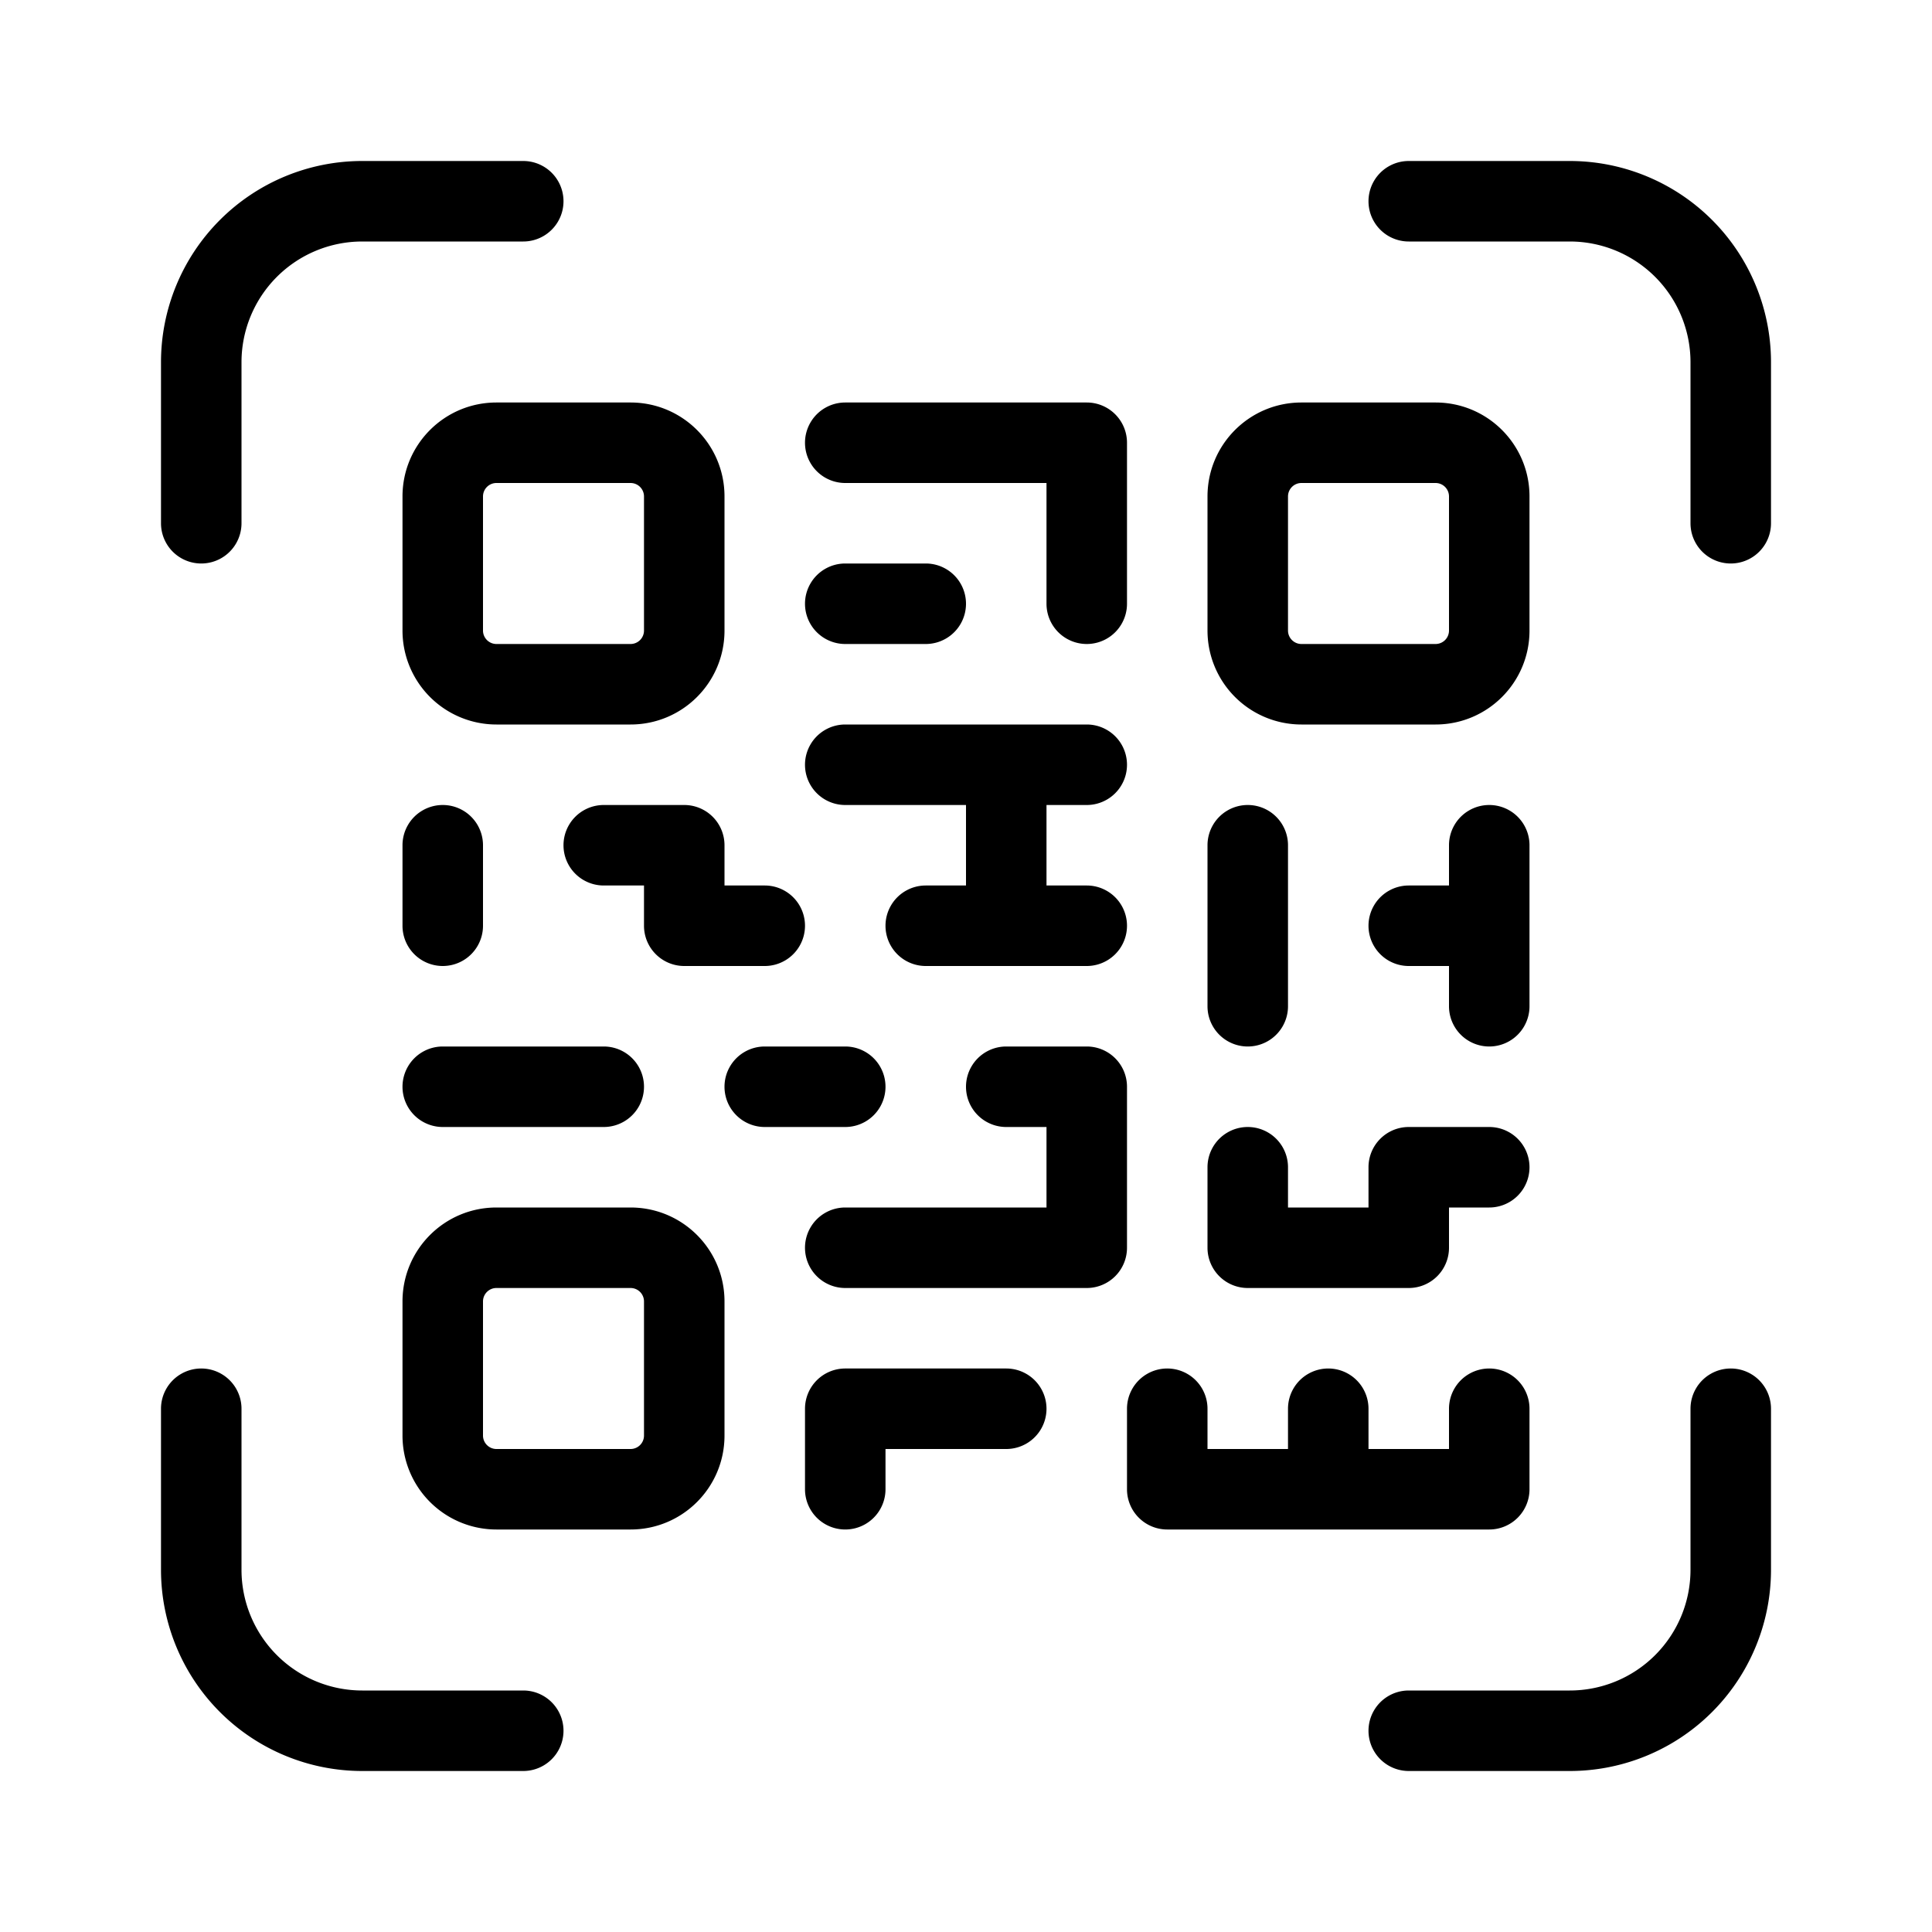
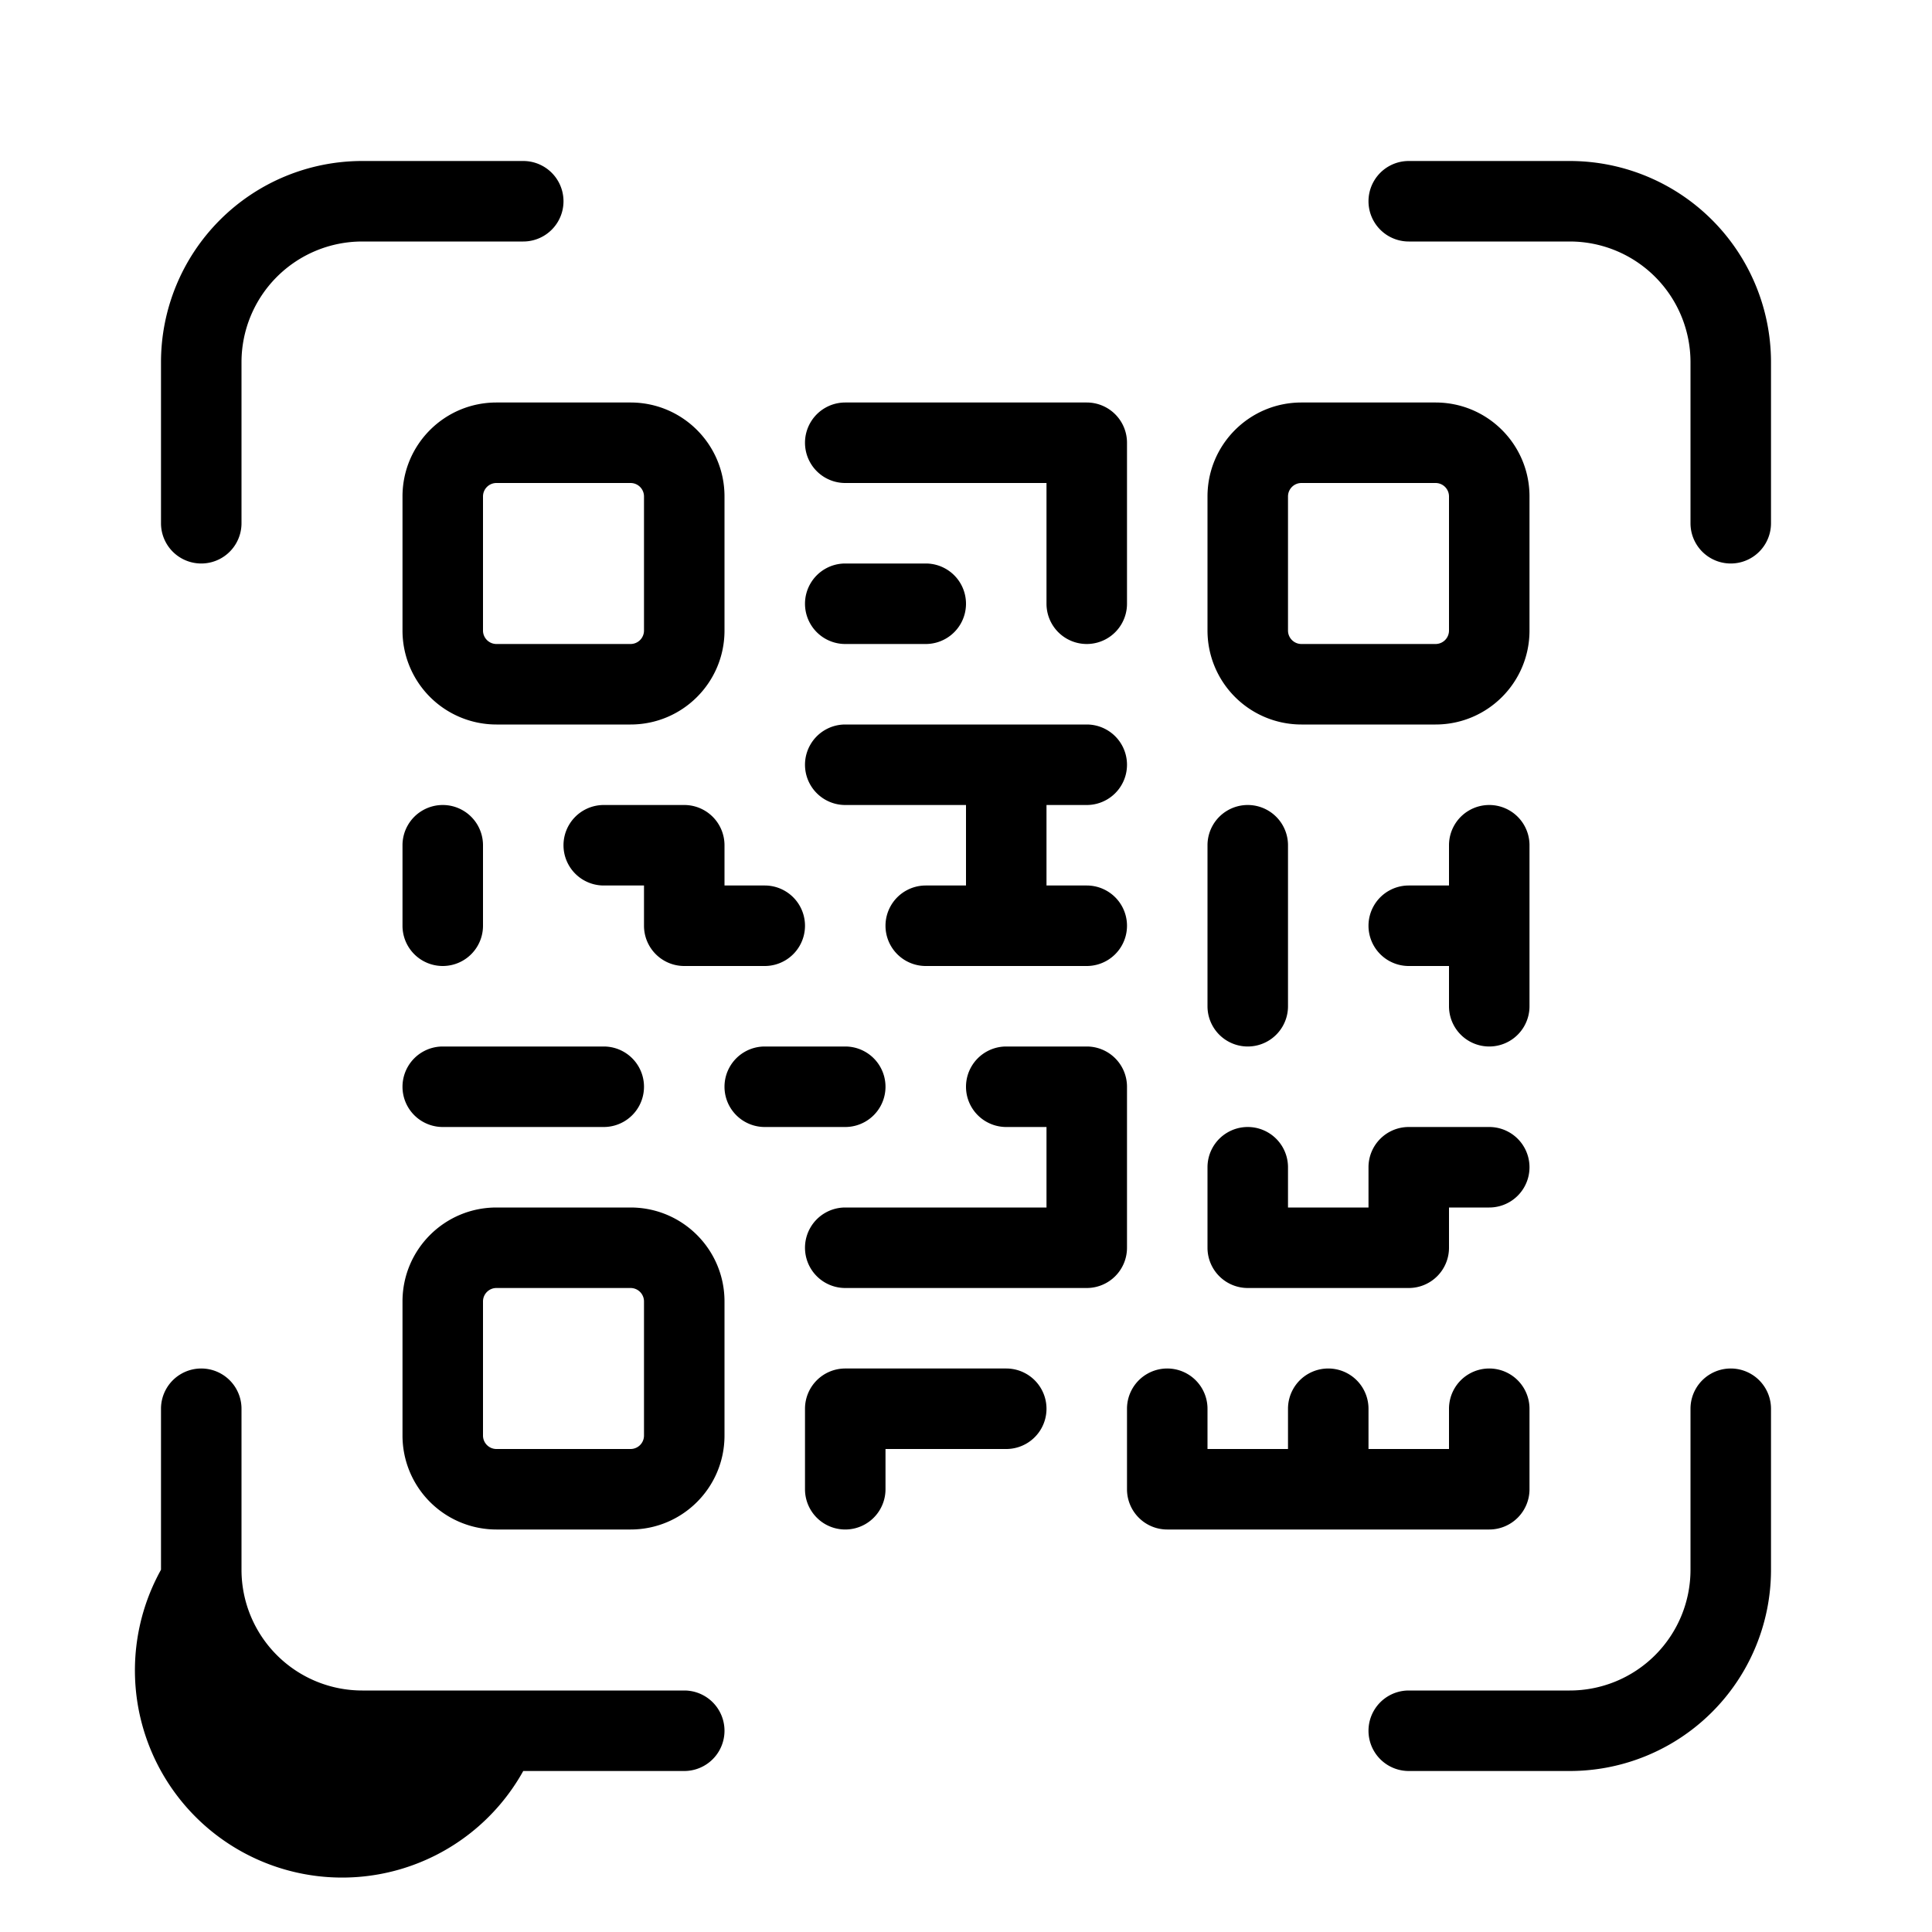
<svg xmlns="http://www.w3.org/2000/svg" version="1.1" width="512" height="512" x="0" y="0" viewBox="0 0 24 24" style="enable-background:new 0 0 512 512" xml:space="preserve">
  <g>
-     <path fill="#000000" d="M16.167 6a.167.167 0 0 0-.167.167v1.666c0 .092.075.167.167.167h1.666A.167.167 0 0 0 18 7.833V6.167A.167.167 0 0 0 17.833 6zM16 18v-.5a.5.5 0 0 1 1 0v.5h1v-.5a.5.5 0 0 1 1 0v1a.5.5 0 0 1-.5.5h-4a.5.5 0 0 1-.5-.5v-1a.5.5 0 0 1 1 0v.5zm-3-7h.5a.5.5 0 0 1 0 1h-2a.5.5 0 0 1 0-1h.5v-1h-1.5a.5.5 0 0 1 0-1h3a.5.5 0 0 1 0 1H13zm5 1h-.5a.5.5 0 0 1 0-1h.5v-.5a.5.5 0 0 1 1 0v2a.5.5 0 0 1-1 0zm-5 2h-.5a.5.5 0 0 1 0-1h1a.5.5 0 0 1 .5.5v2a.5.5 0 0 1-.5.5h-3a.5.5 0 0 1 0-1H13zm3.167-9h1.666C18.478 5 19 5.522 19 6.167v1.666C19 8.478 18.478 9 17.833 9h-1.666A1.167 1.167 0 0 1 15 7.833V6.167C15 5.522 15.522 5 16.167 5zm-10 0h1.666C8.478 5 9 5.522 9 6.167v1.666C9 8.478 8.478 9 7.833 9H6.167A1.167 1.167 0 0 1 5 7.833V6.167C5 5.522 5.522 5 6.167 5zm0 1A.167.167 0 0 0 6 6.167v1.666c0 .092.075.167.167.167h1.666A.167.167 0 0 0 8 7.833V6.167A.167.167 0 0 0 7.833 6zm0 9h1.666C8.478 15 9 15.522 9 16.167v1.666C9 18.478 8.478 19 7.833 19H6.167A1.167 1.167 0 0 1 5 17.833v-1.666C5 15.522 5.522 15 6.167 15zm0 1a.167.167 0 0 0-.167.167v1.666c0 .092.075.167.167.167h1.666A.167.167 0 0 0 8 17.833v-1.666A.167.167 0 0 0 7.833 16zM13 6h-2.5a.5.5 0 0 1 0-1h3a.5.5 0 0 1 .5.5v2a.5.5 0 0 1-1 0zm-2.5 2a.5.5 0 0 1 0-1h1a.5.5 0 0 1 0 1zm-5 6a.5.5 0 0 1 0-1h2a.5.5 0 0 1 0 1zm4 0a.5.5 0 0 1 0-1h1a.5.5 0 0 1 0 1zm1.5 4v.5a.5.5 0 0 1-1 0v-1a.5.5 0 0 1 .5-.5h2a.5.5 0 0 1 0 1zm-2-7h.5a.5.5 0 0 1 0 1h-1a.5.5 0 0 1-.5-.5V11h-.5a.5.5 0 0 1 0-1h1a.5.5 0 0 1 .5.5zm-4-.5a.5.5 0 0 1 1 0v1a.5.5 0 0 1-1 0zm10 0a.5.5 0 0 1 1 0v2a.5.5 0 0 1-1 0zm2 4.5v-.5a.5.5 0 0 1 .5-.5h1a.5.5 0 0 1 0 1H18v.5a.5.5 0 0 1-.5.5h-2a.5.5 0 0 1-.5-.5v-1a.5.5 0 0 1 1 0v.5zM3 6.5a.5.5 0 0 1-1 0v-2A2.5 2.5 0 0 1 4.5 2h2a.5.5 0 0 1 0 1h-2A1.5 1.5 0 0 0 3 4.5zM17.5 3a.5.5 0 0 1 0-1h2A2.5 2.5 0 0 1 22 4.5v2a.5.5 0 0 1-1 0v-2A1.5 1.5 0 0 0 19.5 3zm-11 18a.5.5 0 0 1 0 1h-2A2.5 2.5 0 0 1 2 19.5v-2a.5.5 0 0 1 1 0v2A1.5 1.5 0 0 0 4.5 21zM21 17.5a.5.5 0 0 1 1 0v2a2.5 2.5 0 0 1-2.5 2.5h-2a.5.5 0 0 1 0-1h2a1.5 1.5 0 0 0 1.5-1.5z" data-original="#000000" />
+     <path fill="#000000" d="M16.167 6a.167.167 0 0 0-.167.167v1.666c0 .092.075.167.167.167h1.666A.167.167 0 0 0 18 7.833V6.167A.167.167 0 0 0 17.833 6zM16 18v-.5a.5.5 0 0 1 1 0v.5h1v-.5a.5.5 0 0 1 1 0v1a.5.5 0 0 1-.5.5h-4a.5.5 0 0 1-.5-.5v-1a.5.5 0 0 1 1 0v.5zm-3-7h.5a.5.5 0 0 1 0 1h-2a.5.5 0 0 1 0-1h.5v-1h-1.5a.5.5 0 0 1 0-1h3a.5.5 0 0 1 0 1H13zm5 1h-.5a.5.5 0 0 1 0-1h.5v-.5a.5.5 0 0 1 1 0v2a.5.5 0 0 1-1 0zm-5 2h-.5a.5.5 0 0 1 0-1h1a.5.5 0 0 1 .5.5v2a.5.5 0 0 1-.5.5h-3a.5.5 0 0 1 0-1H13zm3.167-9h1.666C18.478 5 19 5.522 19 6.167v1.666C19 8.478 18.478 9 17.833 9h-1.666A1.167 1.167 0 0 1 15 7.833V6.167C15 5.522 15.522 5 16.167 5zm-10 0h1.666C8.478 5 9 5.522 9 6.167v1.666C9 8.478 8.478 9 7.833 9H6.167A1.167 1.167 0 0 1 5 7.833V6.167C5 5.522 5.522 5 6.167 5zm0 1A.167.167 0 0 0 6 6.167v1.666c0 .092.075.167.167.167h1.666A.167.167 0 0 0 8 7.833V6.167A.167.167 0 0 0 7.833 6zm0 9h1.666C8.478 15 9 15.522 9 16.167v1.666C9 18.478 8.478 19 7.833 19H6.167A1.167 1.167 0 0 1 5 17.833v-1.666C5 15.522 5.522 15 6.167 15zm0 1a.167.167 0 0 0-.167.167v1.666c0 .092.075.167.167.167h1.666A.167.167 0 0 0 8 17.833v-1.666A.167.167 0 0 0 7.833 16zM13 6h-2.5a.5.5 0 0 1 0-1h3a.5.5 0 0 1 .5.5v2a.5.5 0 0 1-1 0zm-2.5 2a.5.5 0 0 1 0-1h1a.5.5 0 0 1 0 1zm-5 6a.5.5 0 0 1 0-1h2a.5.5 0 0 1 0 1zm4 0a.5.5 0 0 1 0-1h1a.5.5 0 0 1 0 1zm1.5 4v.5a.5.5 0 0 1-1 0v-1a.5.5 0 0 1 .5-.5h2a.5.5 0 0 1 0 1zm-2-7h.5a.5.5 0 0 1 0 1h-1a.5.5 0 0 1-.5-.5V11h-.5a.5.5 0 0 1 0-1h1a.5.5 0 0 1 .5.5zm-4-.5a.5.5 0 0 1 1 0v1a.5.5 0 0 1-1 0zm10 0a.5.5 0 0 1 1 0v2a.5.5 0 0 1-1 0zm2 4.5v-.5a.5.5 0 0 1 .5-.5h1a.5.5 0 0 1 0 1H18v.5a.5.5 0 0 1-.5.5h-2a.5.5 0 0 1-.5-.5v-1a.5.5 0 0 1 1 0v.5zM3 6.5a.5.5 0 0 1-1 0v-2A2.5 2.5 0 0 1 4.5 2h2a.5.5 0 0 1 0 1h-2A1.5 1.5 0 0 0 3 4.5zM17.5 3a.5.5 0 0 1 0-1h2A2.5 2.5 0 0 1 22 4.5v2a.5.5 0 0 1-1 0v-2A1.5 1.5 0 0 0 19.5 3m-11 18a.5.5 0 0 1 0 1h-2A2.5 2.5 0 0 1 2 19.5v-2a.5.5 0 0 1 1 0v2A1.5 1.5 0 0 0 4.5 21zM21 17.5a.5.5 0 0 1 1 0v2a2.5 2.5 0 0 1-2.5 2.5h-2a.5.5 0 0 1 0-1h2a1.5 1.5 0 0 0 1.5-1.5z" data-original="#000000" />
  </g>
</svg>